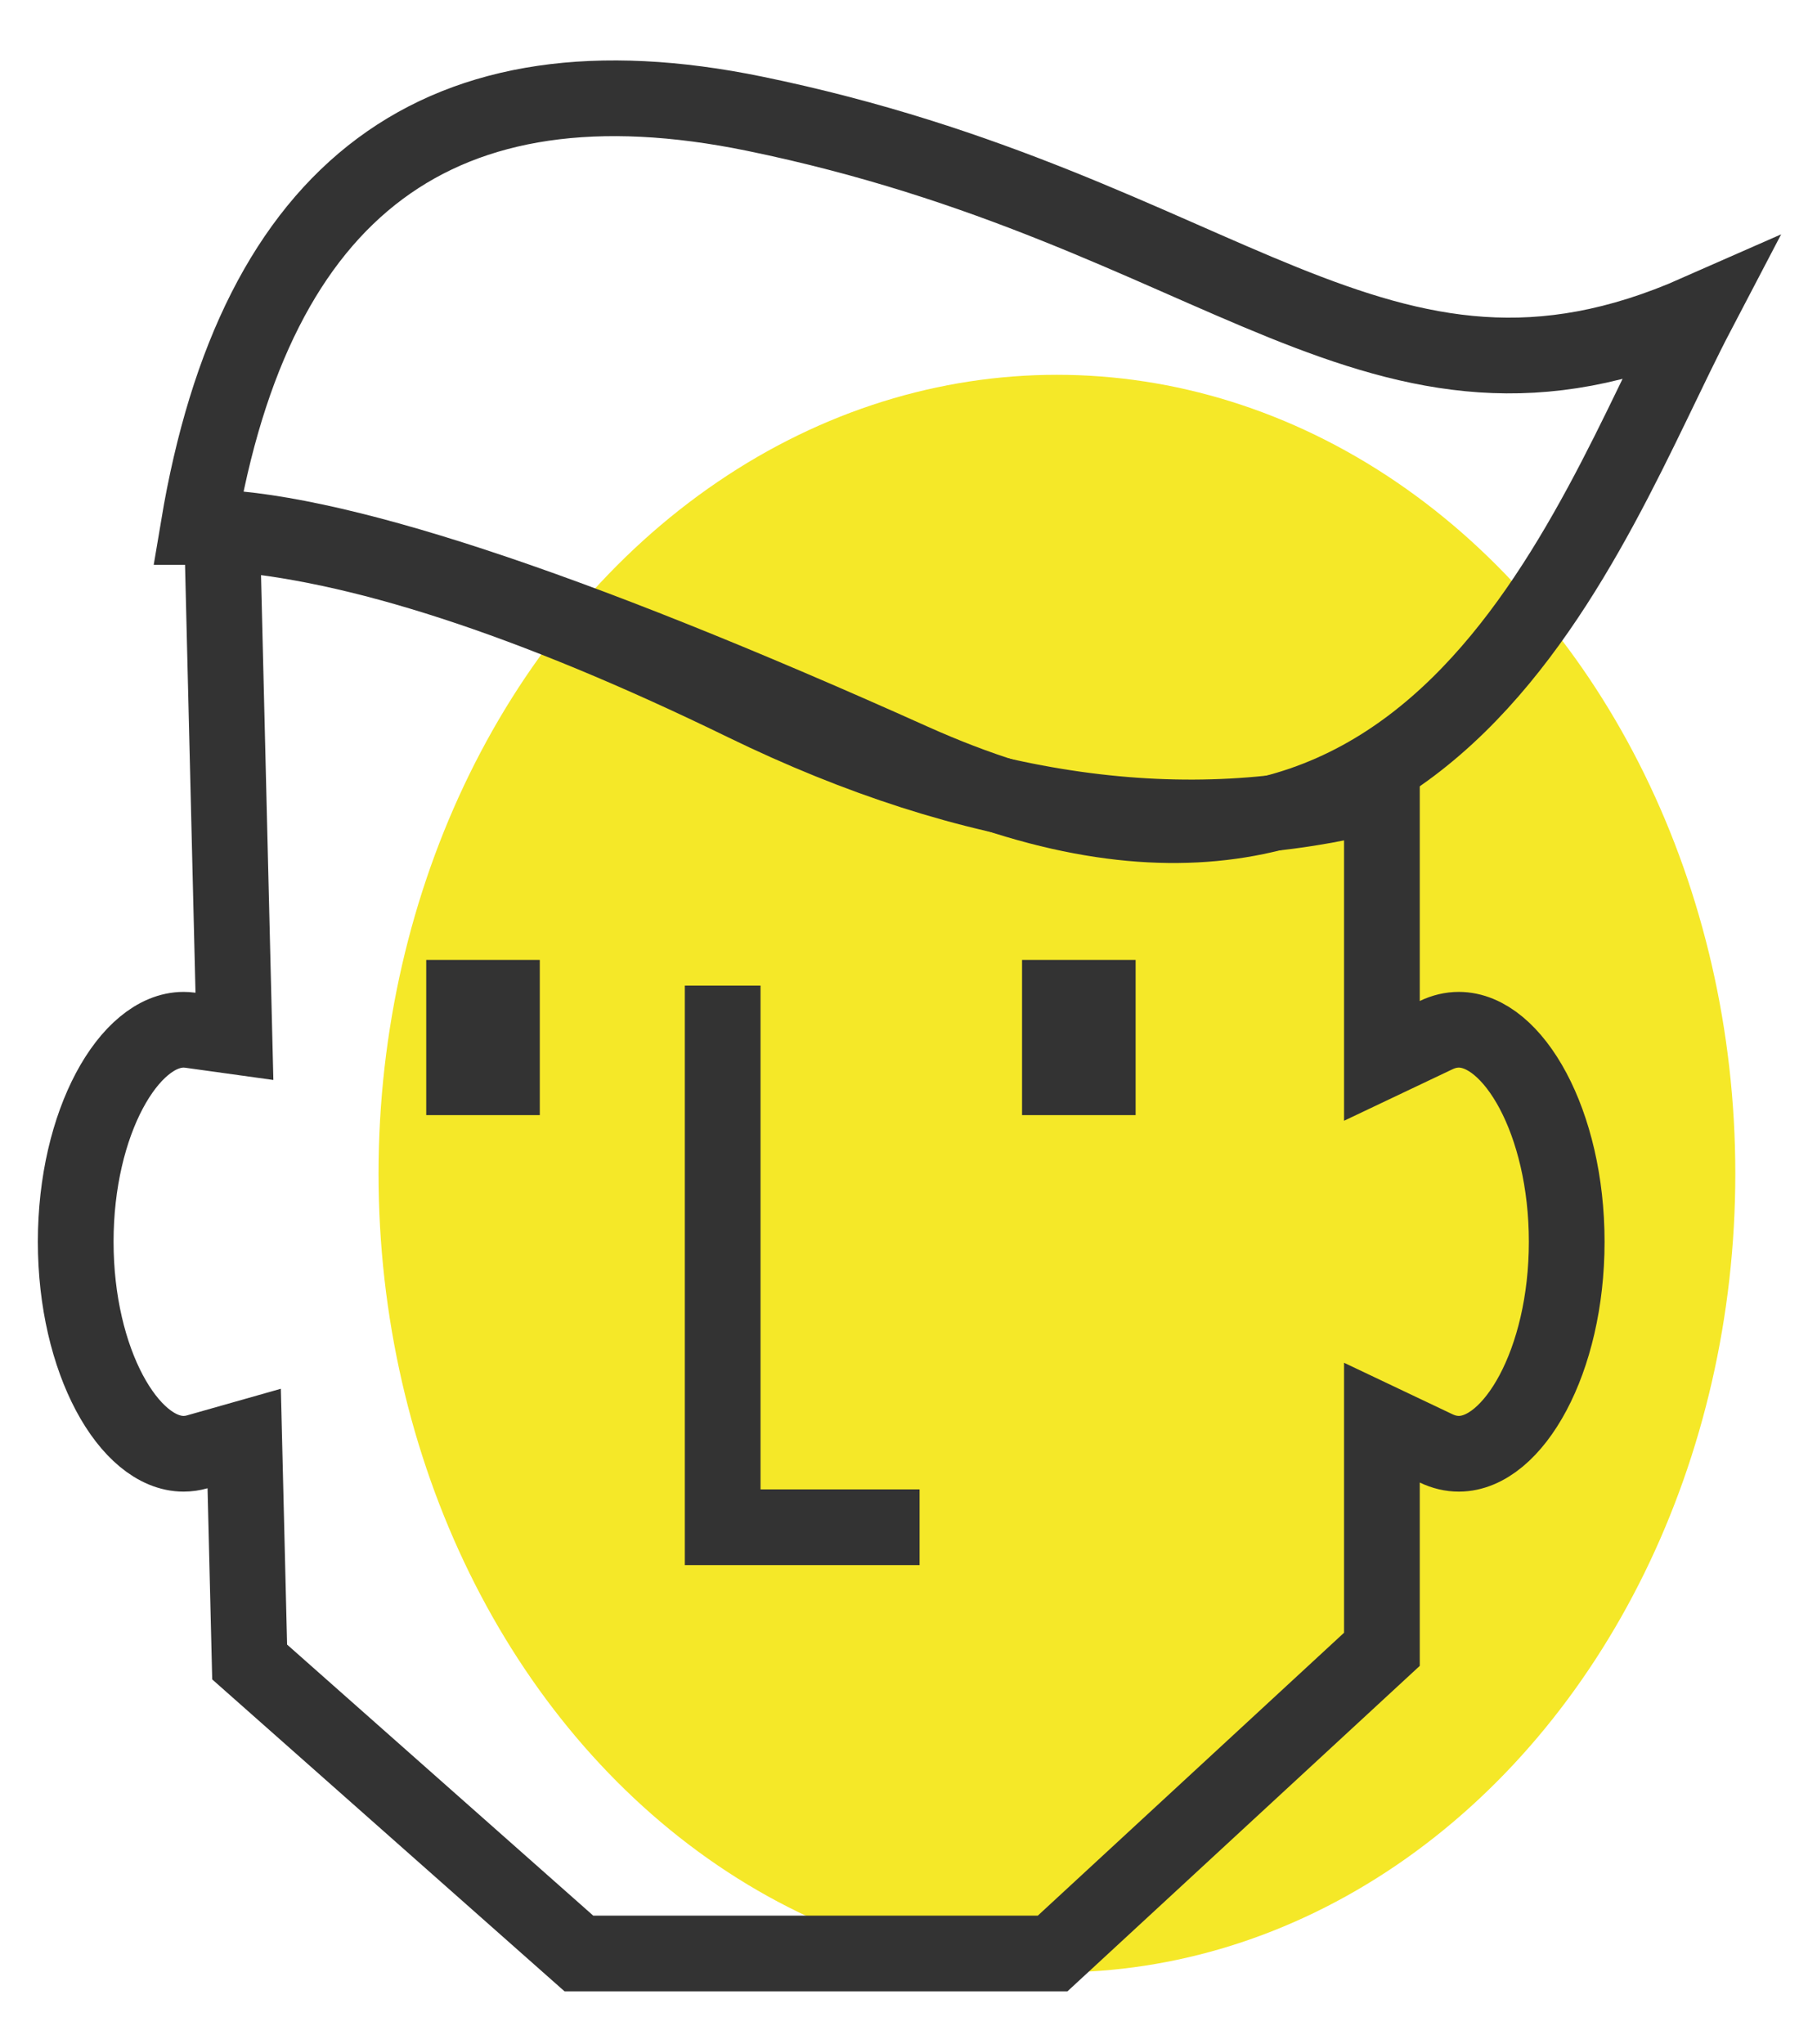
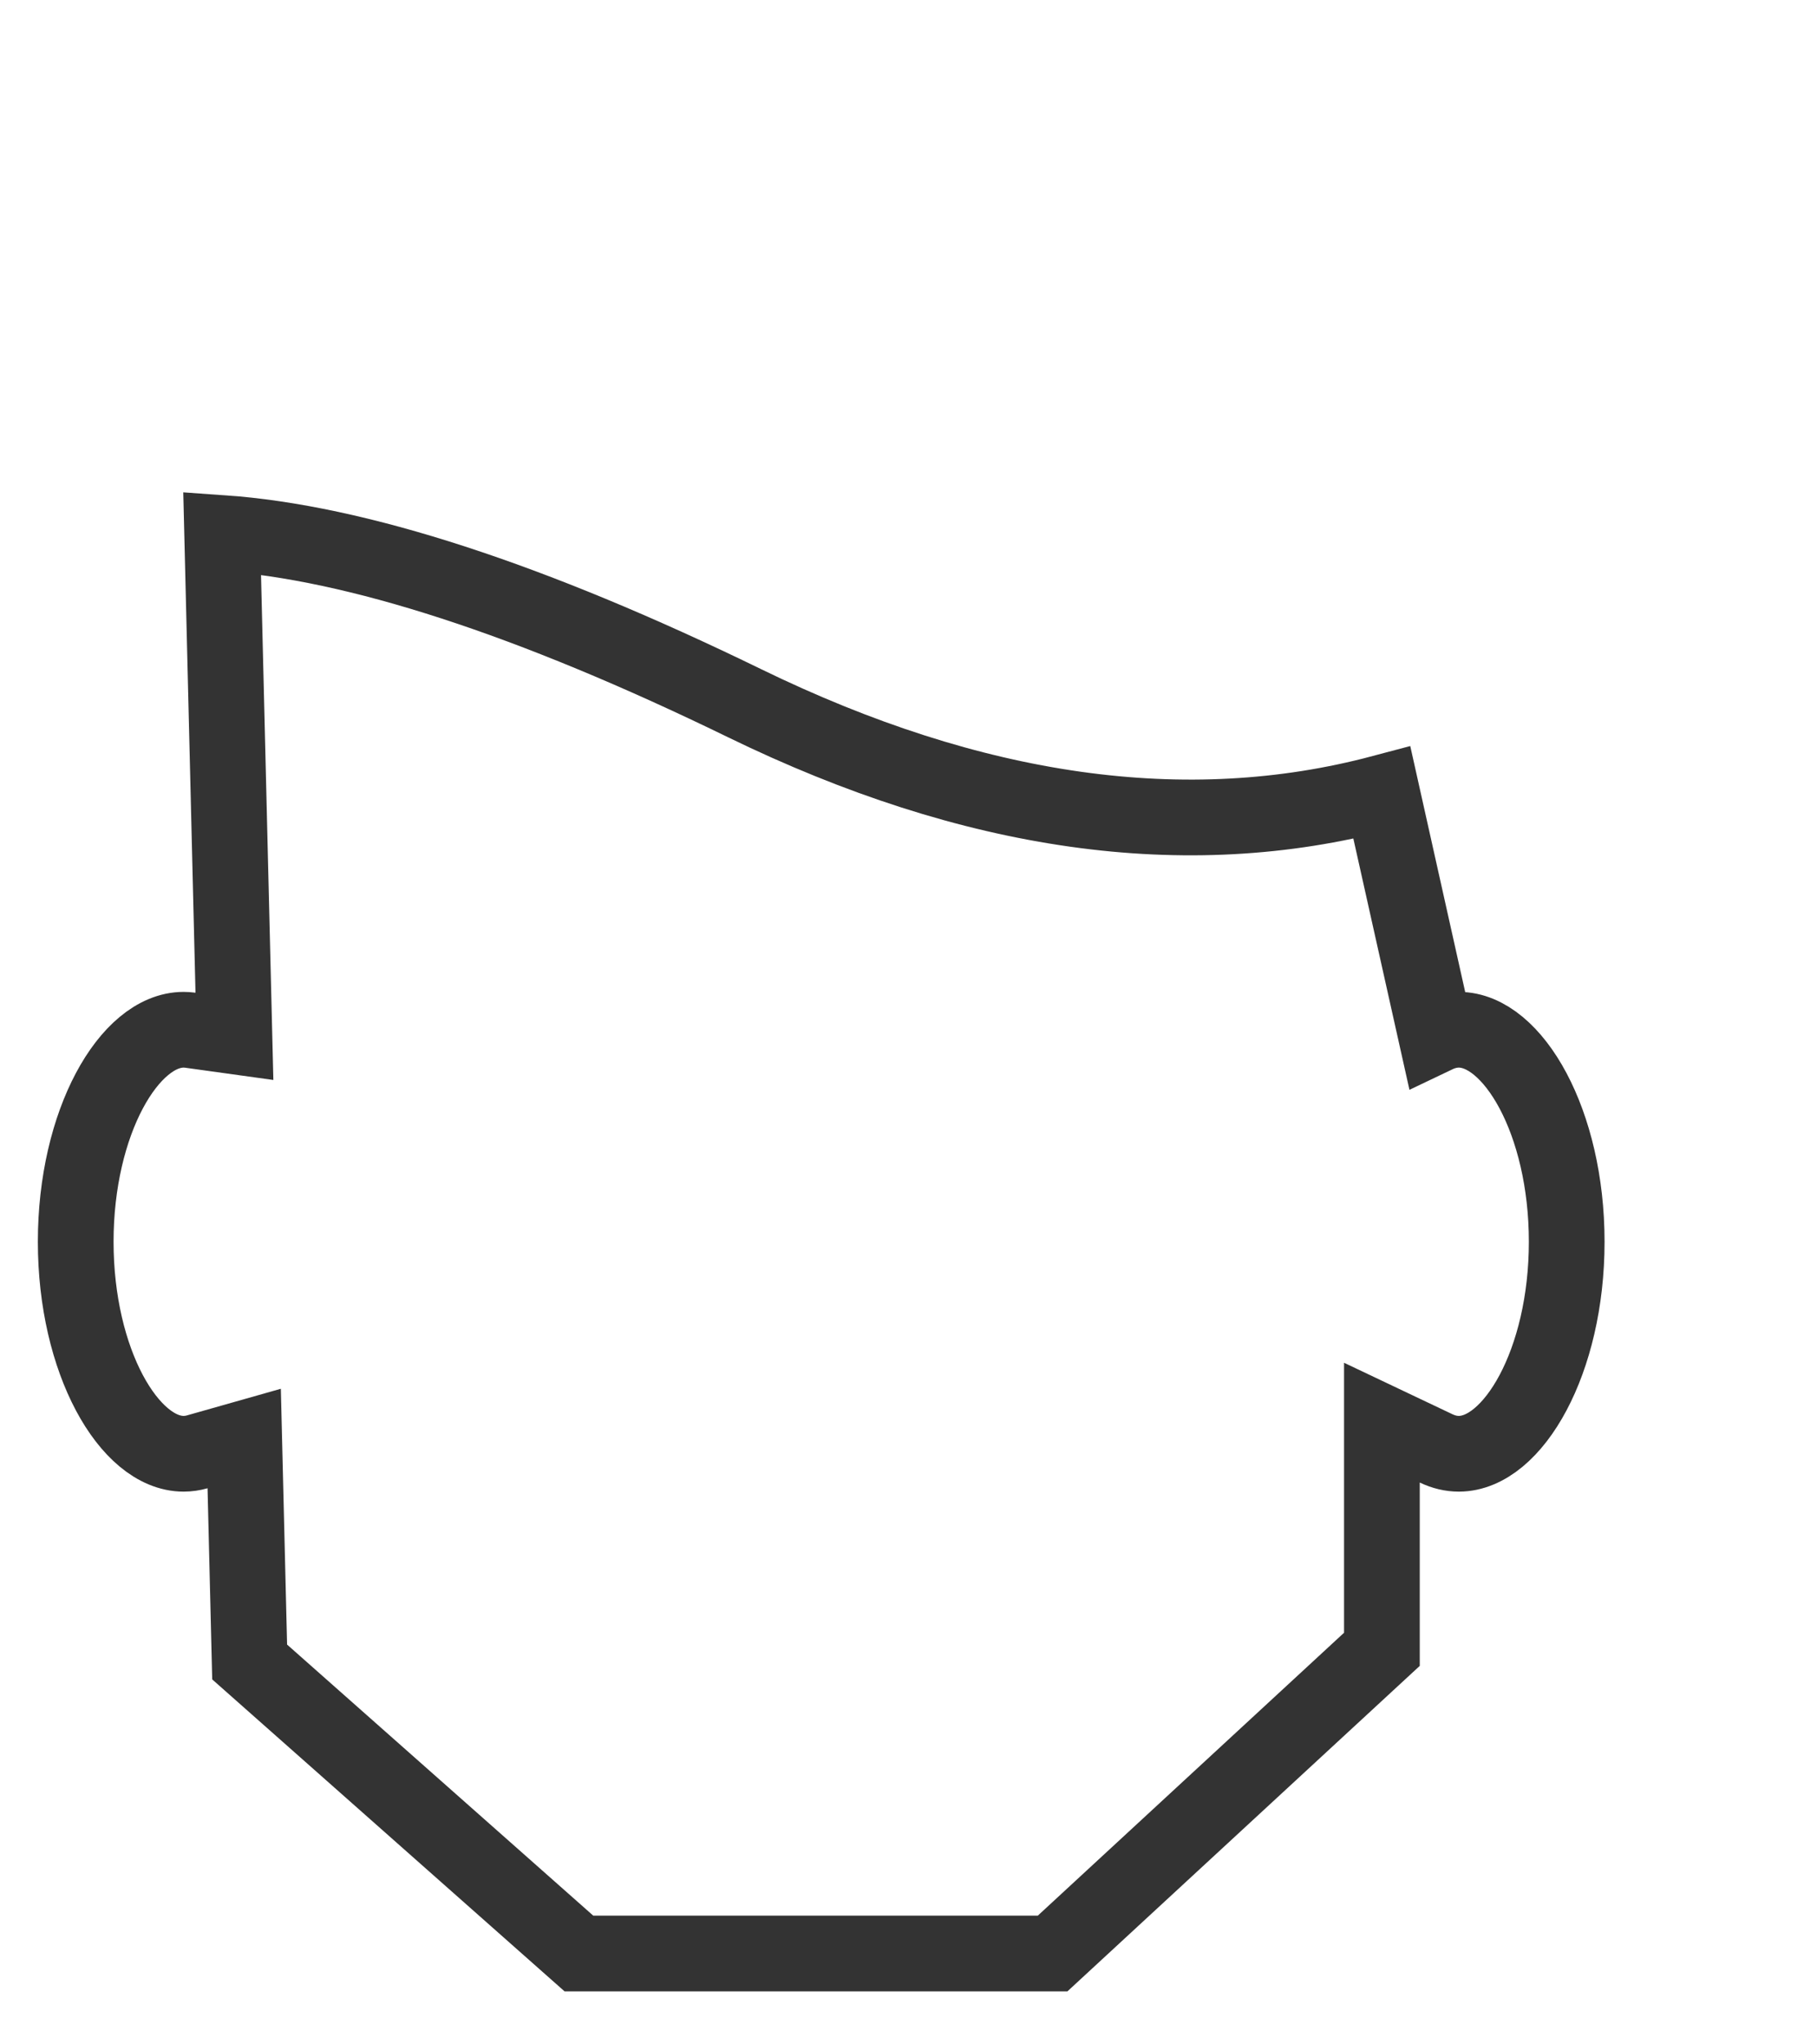
<svg xmlns="http://www.w3.org/2000/svg" width="48px" height="54px" viewBox="0 0 48 54" version="1.1">
  <title>icon_maintaining_face_plan_personal</title>
  <desc>Created with Sketch.</desc>
  <defs />
  <g id="icon_maintaining_face_plan_personal" stroke="none" stroke-width="1" fill="none" fill-rule="evenodd">
    <g id="头3" transform="translate(1, 2)">
      <g id="头">
-         <ellipse id="Oval-17" fill="#F5E828" cx="26.921" cy="29" rx="17.921" ry="21.1" />
-         <path d="M35.506,18.94 C30.331,20.315 24.704,19.514 18.662,16.571 C13.012,13.819 8.405,12.326 4.868,12.079 L5.193,25.374 L4.027,25.212 C3.968,25.204 3.909,25.2 3.85,25.2 C2.42,25.2 1,27.634 1,30.8 C1,33.966 2.42,36.4 3.85,36.4 C3.971,36.4 4.091,36.383 4.21,36.349 L5.451,35.997 L5.595,41.9 L14.293,49.6 L26.807,49.6 L35.506,41.565 L35.506,35.578 L36.936,36.257 C37.137,36.353 37.337,36.4 37.538,36.4 C38.967,36.4 40.388,33.966 40.388,30.8 C40.388,27.634 38.967,25.2 37.538,25.2 C37.337,25.2 37.137,25.247 36.936,25.343 L35.506,26.022 L35.506,18.94 Z" id="Combined-Shape" stroke="#333333" stroke-width="2" />
-         <path d="M4.242,11.919 C5.745,2.939 10.641,-0.699 18.931,1.003 C31.365,3.556 35.403,9.98 43.842,6.258 C40.88,11.919 36.872,24.293 23.097,18.106 C13.914,13.982 7.629,11.919 4.242,11.919 Z" id="Path-5" stroke="#333333" stroke-width="2" />
-         <polyline id="Path-59" stroke="#333333" stroke-width="2" points="18.091 24.034 18.091 38.341 23.293 38.341" />
-         <path d="M11.76,24.855 L11.76,25.955" id="Line-19" stroke="#333333" stroke-width="3" stroke-linecap="square" />
-         <path d="M27.5,24.855 L27.5,25.955" id="Line-19-Copy" stroke="#333333" stroke-width="3" stroke-linecap="square" />
+         <path d="M35.506,18.94 C30.331,20.315 24.704,19.514 18.662,16.571 C13.012,13.819 8.405,12.326 4.868,12.079 L5.193,25.374 L4.027,25.212 C3.968,25.204 3.909,25.2 3.85,25.2 C2.42,25.2 1,27.634 1,30.8 C1,33.966 2.42,36.4 3.85,36.4 C3.971,36.4 4.091,36.383 4.21,36.349 L5.451,35.997 L5.595,41.9 L14.293,49.6 L26.807,49.6 L35.506,41.565 L35.506,35.578 L36.936,36.257 C37.137,36.353 37.337,36.4 37.538,36.4 C38.967,36.4 40.388,33.966 40.388,30.8 C40.388,27.634 38.967,25.2 37.538,25.2 C37.337,25.2 37.137,25.247 36.936,25.343 L35.506,18.94 Z" id="Combined-Shape" stroke="#333333" stroke-width="2" />
      </g>
    </g>
  </g>
</svg>